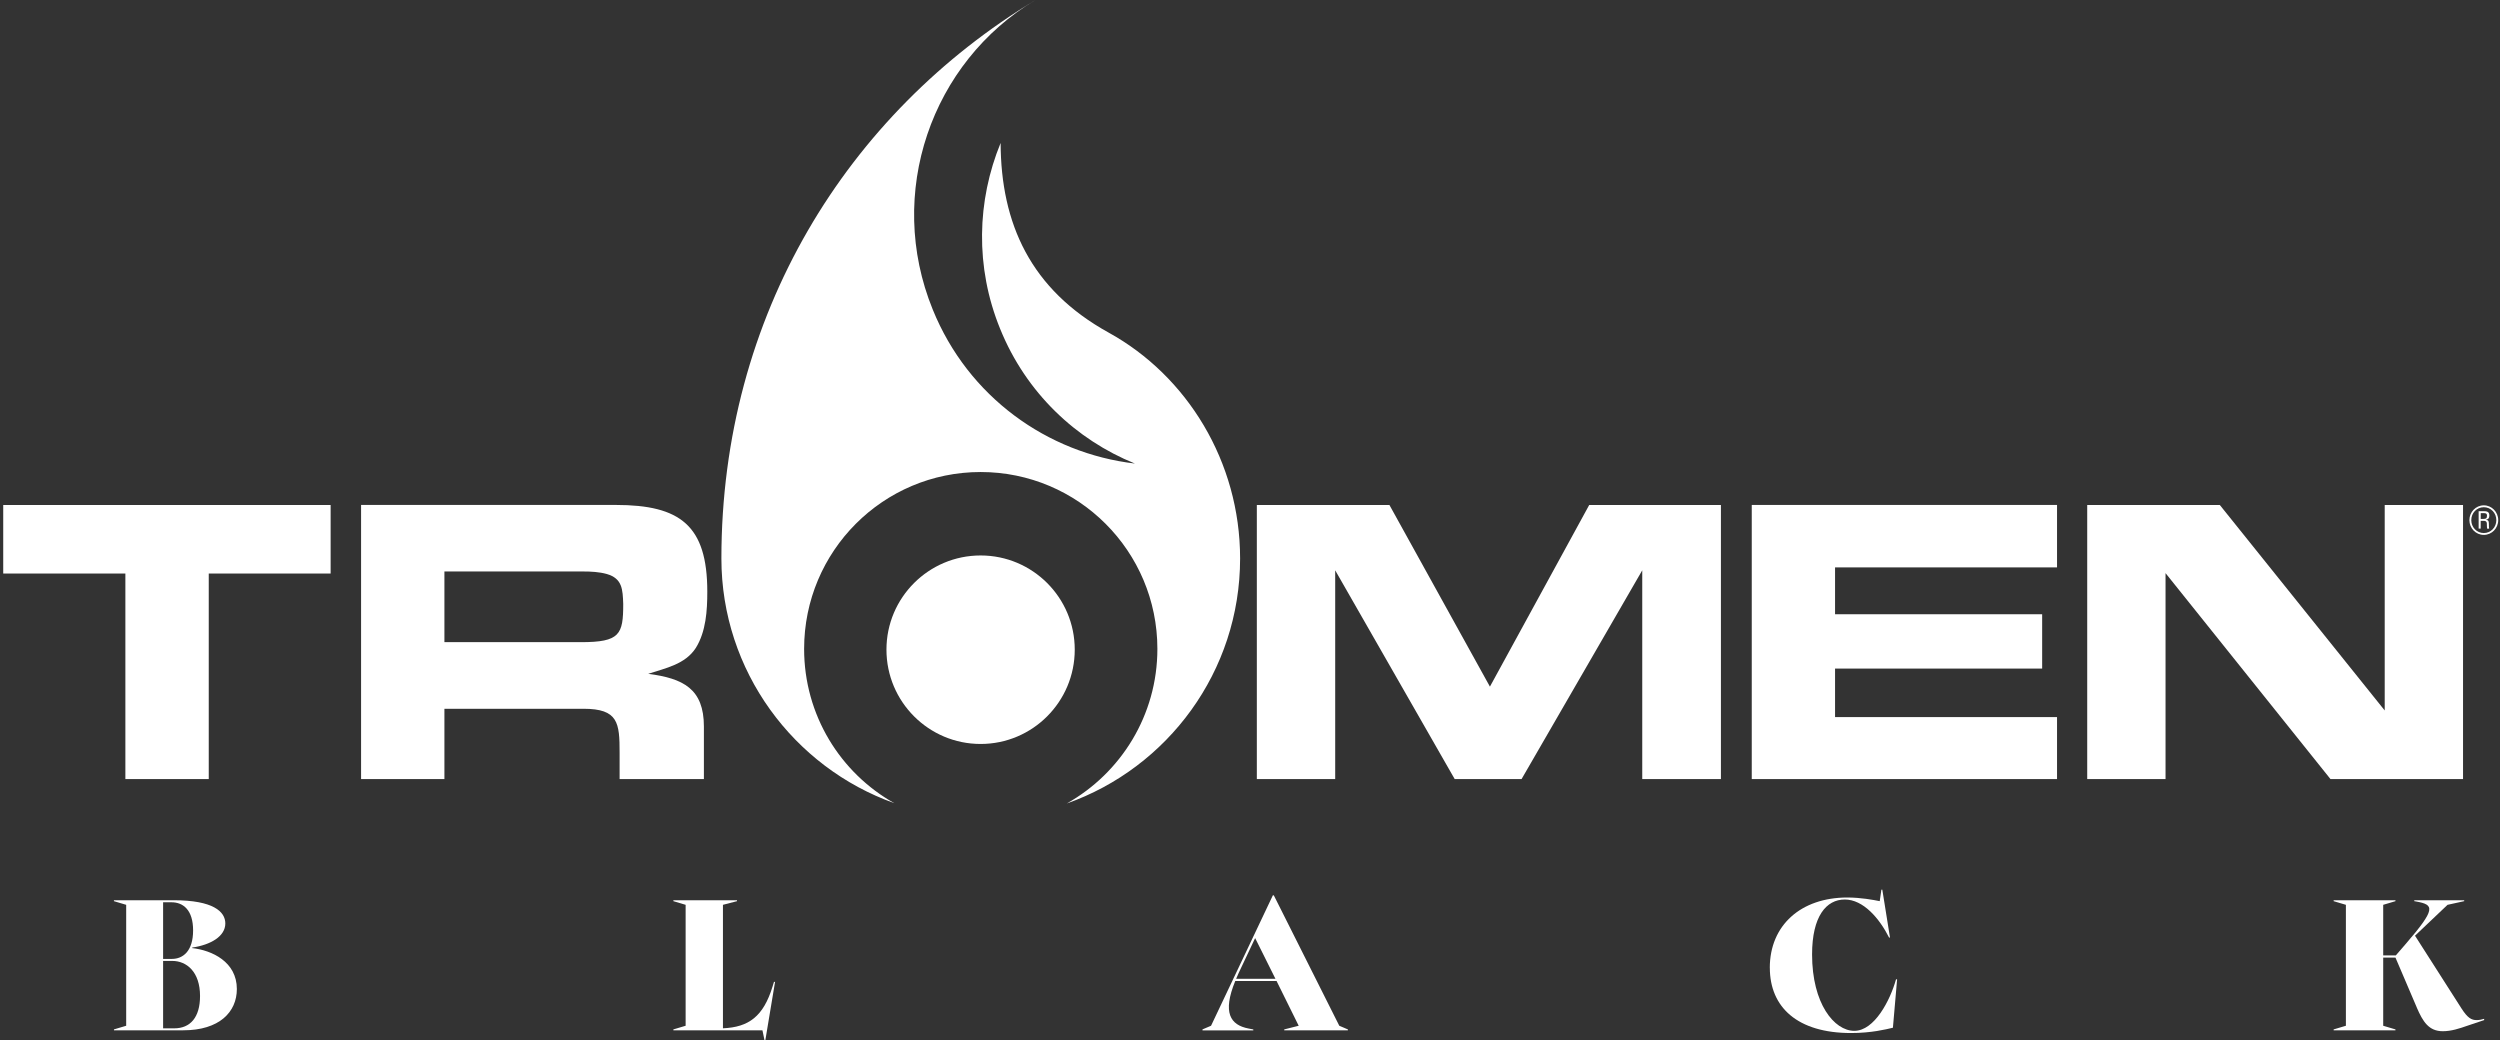
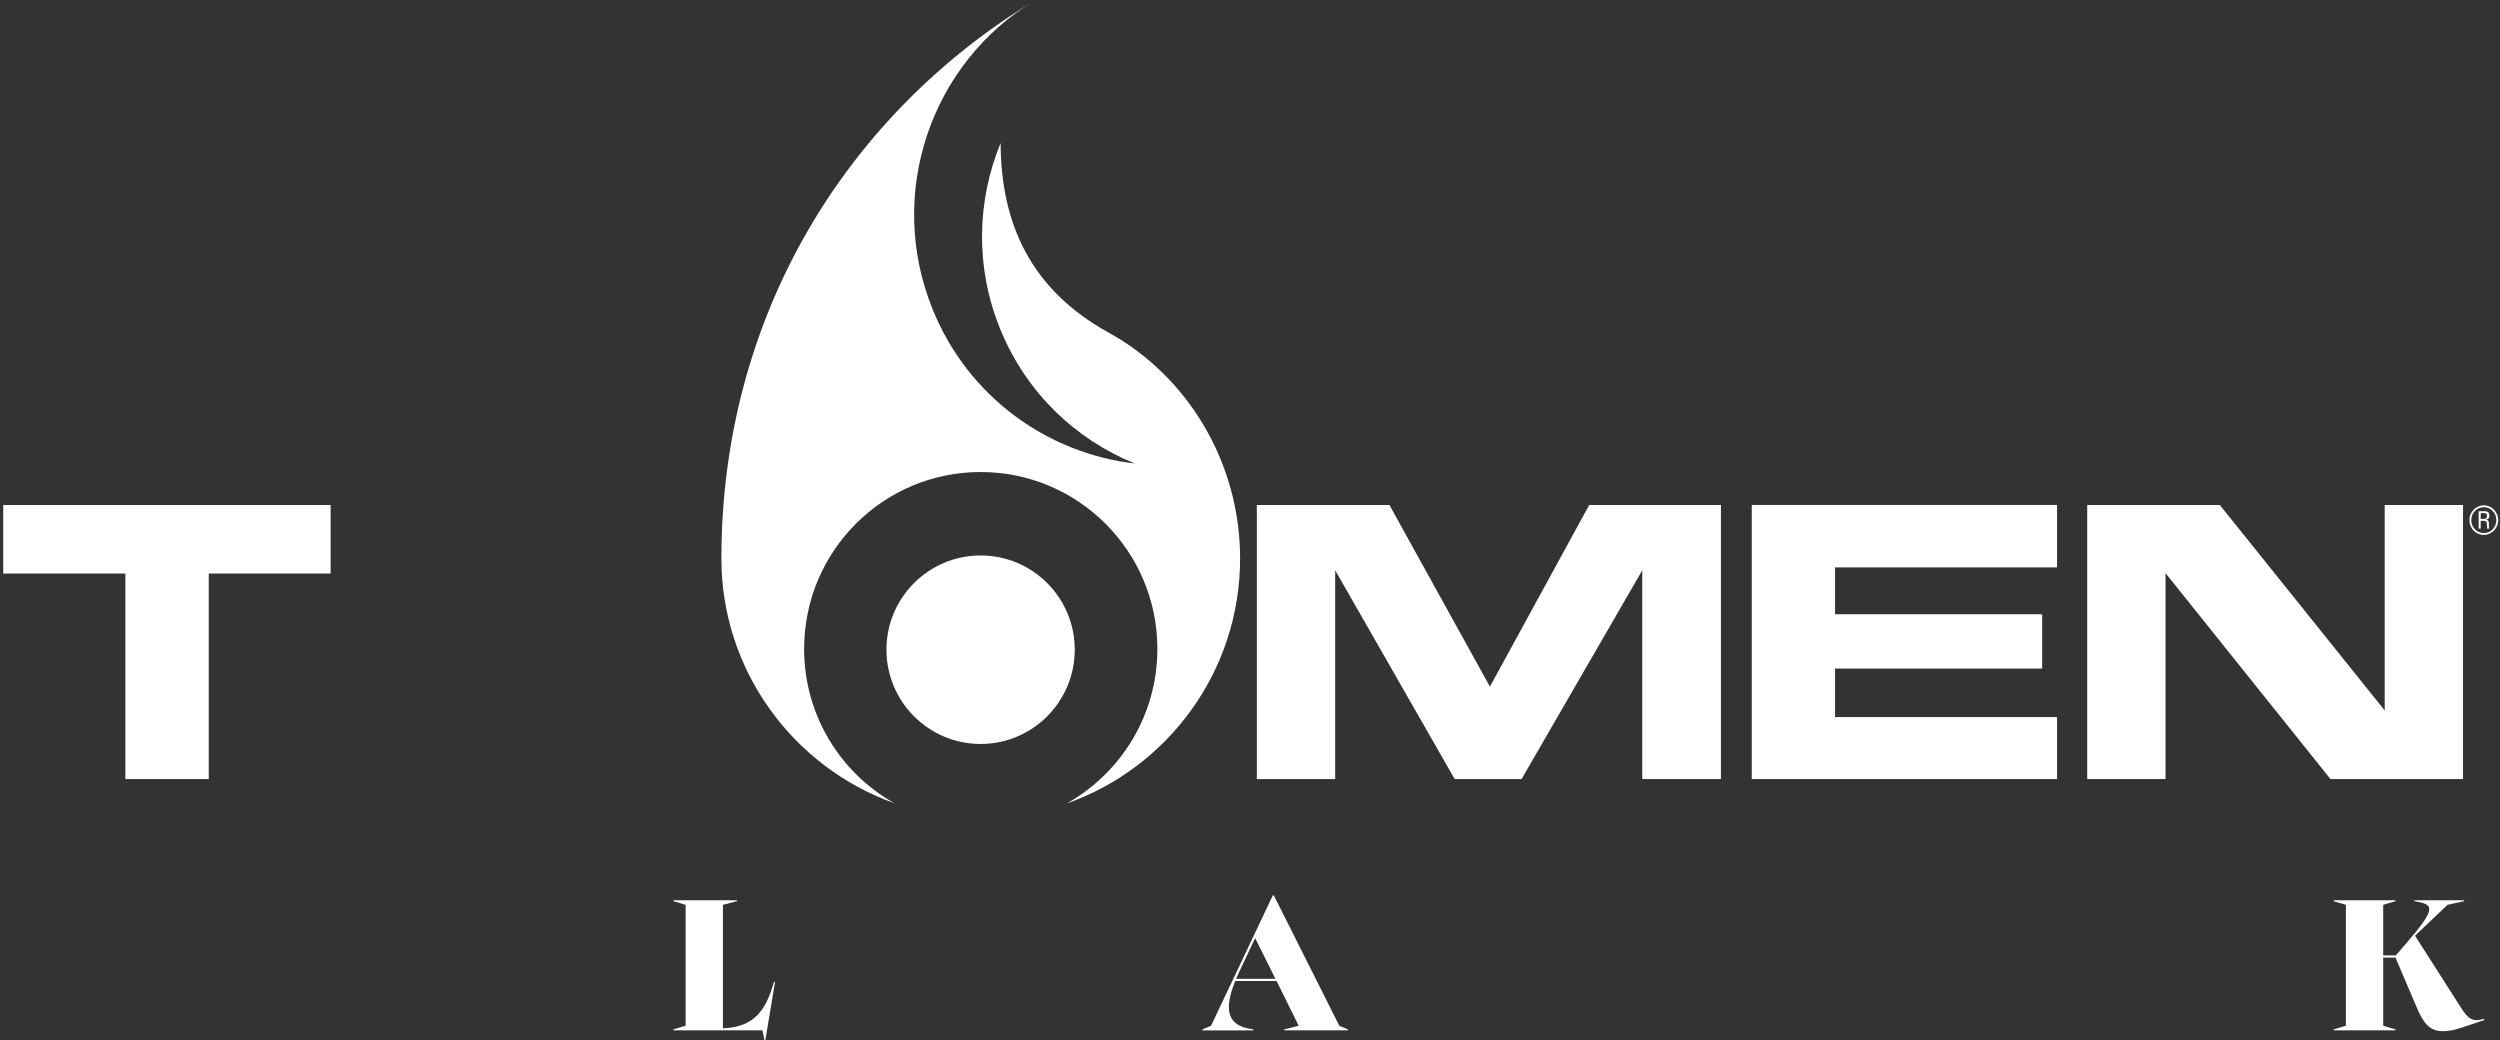
<svg xmlns="http://www.w3.org/2000/svg" width="500" height="208" viewBox="0 0 500 208" fill="none">
  <rect x="0" y="0" width="500" height="208" fill="#333333" stroke="none" />
  <g clip-path="url(#clip0_1_164)">
-     <path d="M22.785 205.882L25.237 205.151V180.964L22.785 180.233V180.048H34.75C42.613 180.048 45.065 182.312 45.065 184.691C45.065 187.248 42.174 188.965 38.443 189.512V189.619C42.39 190.058 47.37 192.361 47.37 197.805C47.37 202.41 43.862 206.06 36.654 206.06H22.793V205.875L22.785 205.882ZM34.38 191.783C36.608 191.783 38.62 190.212 38.62 186.085C38.62 181.958 36.608 180.456 34.303 180.456H32.622V191.783H34.38ZM34.85 205.667C38.034 205.667 40.008 203.511 40.008 199.199C40.008 194.378 37.34 192.184 34.449 192.184H32.622V205.667H34.85Z" fill="white" />
    <path d="M152.49 206.067H134.675V205.882L137.126 205.151V180.964L134.675 180.233V180.048H147.402V180.233L144.589 180.964V205.659C149.746 205.443 152.675 203.287 154.503 197.327L154.795 196.38H155.011L153.076 208H152.891L152.49 206.067Z" fill="white" />
    <path d="M240.49 205.882L242.209 205.151L254.574 179.062H254.759L267.857 205.151L269.576 205.882V206.067H256.848V205.882L259.739 205.151L255.314 196.203H247.05C244.452 202.556 246.063 205.005 249.717 205.705L250.665 205.89V206.075H240.497V205.89L240.49 205.882ZM255.09 195.764L251.028 187.617L247.736 194.594C247.551 194.994 247.374 195.395 247.227 195.764H255.09Z" fill="white" />
-     <path d="M353.959 193.57C353.959 185.022 360.211 179.501 369.47 179.501C372.137 179.501 374.696 179.979 375.945 180.233L376.277 177.93H376.462L377.996 187.502H377.811C375.876 183.667 372.654 179.902 368.961 179.902C365.268 179.902 362.416 183.228 362.416 190.898C362.416 200.723 366.841 206.167 370.865 206.167C374.889 206.167 378.035 200.069 379.206 195.864H379.422L378.582 205.544C377.194 205.875 374.265 206.606 370.21 206.606C359.494 206.606 353.967 201.455 353.967 193.562L353.959 193.57Z" fill="white" />
-     <path d="M483.371 201.532L479.093 191.521H476.641V205.151L479.093 205.882V206.067H466.727V205.882L469.179 205.151V180.964L466.727 180.233V180.048H479.093V180.233L476.641 180.964V191.082H479.162L481.028 188.926C487.28 181.696 486.84 180.964 483.256 180.302L482.855 180.233V180.048H492.838V180.233L489.508 180.964L483.001 187.14L492.291 201.678C493.532 203.619 494.303 204.019 495.328 204.019C495.875 204.019 496.315 203.911 496.831 203.765V204.019L493.462 205.151C491.89 205.698 490.279 206.244 488.559 206.244C485.746 206.244 484.574 204.312 483.364 201.532H483.371Z" fill="white" />
+     <path d="M483.371 201.532L479.093 191.521H476.641V205.151L479.093 205.882V206.067H466.727V205.882L469.179 205.151V180.964L466.727 180.233V180.048H479.093V180.233L476.641 180.964V191.082H479.162L481.028 188.926C487.28 181.696 486.84 180.964 483.256 180.302L482.855 180.233V180.048H492.838V180.233L489.508 180.964L483.001 187.14L492.291 201.678C493.532 203.619 494.303 204.019 495.328 204.019C495.875 204.019 496.315 203.911 496.831 203.765V204.019L493.462 205.151C491.89 205.698 490.279 206.244 488.559 206.244C485.746 206.244 484.574 204.312 483.364 201.532Z" fill="white" />
    <path d="M41.75 155.815H25.075V114.711H0.645V100.997H66.126V114.711H41.75V155.815Z" fill="white" />
-     <path d="M72.208 100.989H123.173C136.055 100.989 141.459 105.101 141.459 118.33C141.459 122.111 141.204 126.3 139.169 129.58C137.034 132.884 133.094 133.631 129.641 134.763C136.625 135.679 140.78 137.735 140.78 145.304V155.808H123.921V150.564C123.921 144.573 123.659 141.754 116.697 141.754H88.883V155.808H72.216V100.989H72.208ZM114.076 128.433H116.188C123.998 128.433 124.645 126.885 124.645 120.794C124.537 117.907 124.491 115.712 121.369 114.804C119.866 114.38 118.162 114.295 116.605 114.295H88.883V128.433H114.076Z" fill="white" />
    <path d="M344.184 155.815H328.45V114.064L304.313 155.815H290.938L267.039 114.064V155.815H251.367V100.997H277.886L297.984 137.327L317.842 100.997H344.184V155.815Z" fill="white" />
    <path d="M350.351 100.989H411.407V113.479H367.011V122.85H408.431V133.715H367.011V143.418H411.407V155.815H350.351V100.997V100.989Z" fill="white" />
    <path d="M492.607 155.815H466.095L433.108 114.626V155.815H417.443V100.997H443.962L476.942 142.093V100.997H492.607V155.815Z" fill="white" />
    <path d="M207.094 0C186.241 12.436 177.09 38.694 186.549 61.91C193.641 79.39 209.476 90.663 226.983 92.711C215.188 87.937 205.22 78.558 200.04 65.799C194.967 53.378 195.399 40.111 200.125 28.591C200.179 44.715 206.122 57.906 221.733 66.523C237.406 75.162 248.021 92.334 248.021 111.7C248.021 134.331 233.513 153.574 213.353 160.697C224.146 154.637 231.477 143.064 231.477 129.781C231.477 110.23 215.643 94.405 196.131 94.405C176.62 94.405 160.824 110.23 160.824 129.781C160.824 143.033 168.086 154.583 178.863 160.636C158.719 153.467 144.28 134.177 144.28 111.708C144.28 63.035 169.45 22.731 207.094 0Z" fill="white" />
    <path d="M214.949 129.927C214.949 140.345 206.516 148.793 196.124 148.793C185.732 148.793 177.291 140.345 177.291 129.927C177.291 119.508 185.747 111.092 196.124 111.092C206.5 111.092 214.949 119.508 214.949 129.927Z" fill="white" />
    <path d="M493.879 104.023C493.879 102.398 495.174 101.066 496.762 101.066C498.35 101.066 499.645 102.398 499.645 104.023C499.645 105.648 498.358 106.98 496.762 106.98C495.166 106.98 493.879 105.656 493.879 104.023ZM499.267 104.023C499.267 102.583 498.165 101.444 496.762 101.444C495.359 101.444 494.256 102.583 494.256 104.023C494.256 105.463 495.359 106.61 496.762 106.61C498.165 106.61 499.267 105.463 499.267 104.023ZM496.137 104.162V105.725H495.729V102.244H496.839C497.625 102.244 497.872 102.522 497.872 103.13C497.872 103.561 497.718 103.838 497.217 103.946V103.961C497.725 104.062 497.787 104.115 497.787 105.332C497.787 105.471 497.81 105.594 497.826 105.733H497.425C497.394 105.632 497.379 105.07 497.371 104.878C497.363 104.739 497.471 104.169 496.762 104.169H496.137V104.162ZM496.137 103.784H496.677C497.17 103.784 497.402 103.669 497.402 103.13C497.402 102.729 497.201 102.629 496.816 102.629H496.145V103.792L496.137 103.784Z" fill="white" />
  </g>
  <defs>
    <clipPath id="clip0_1_164">
      <rect width="499" height="208" fill="white" transform="translate(0.645)" />
    </clipPath>
  </defs>
</svg>